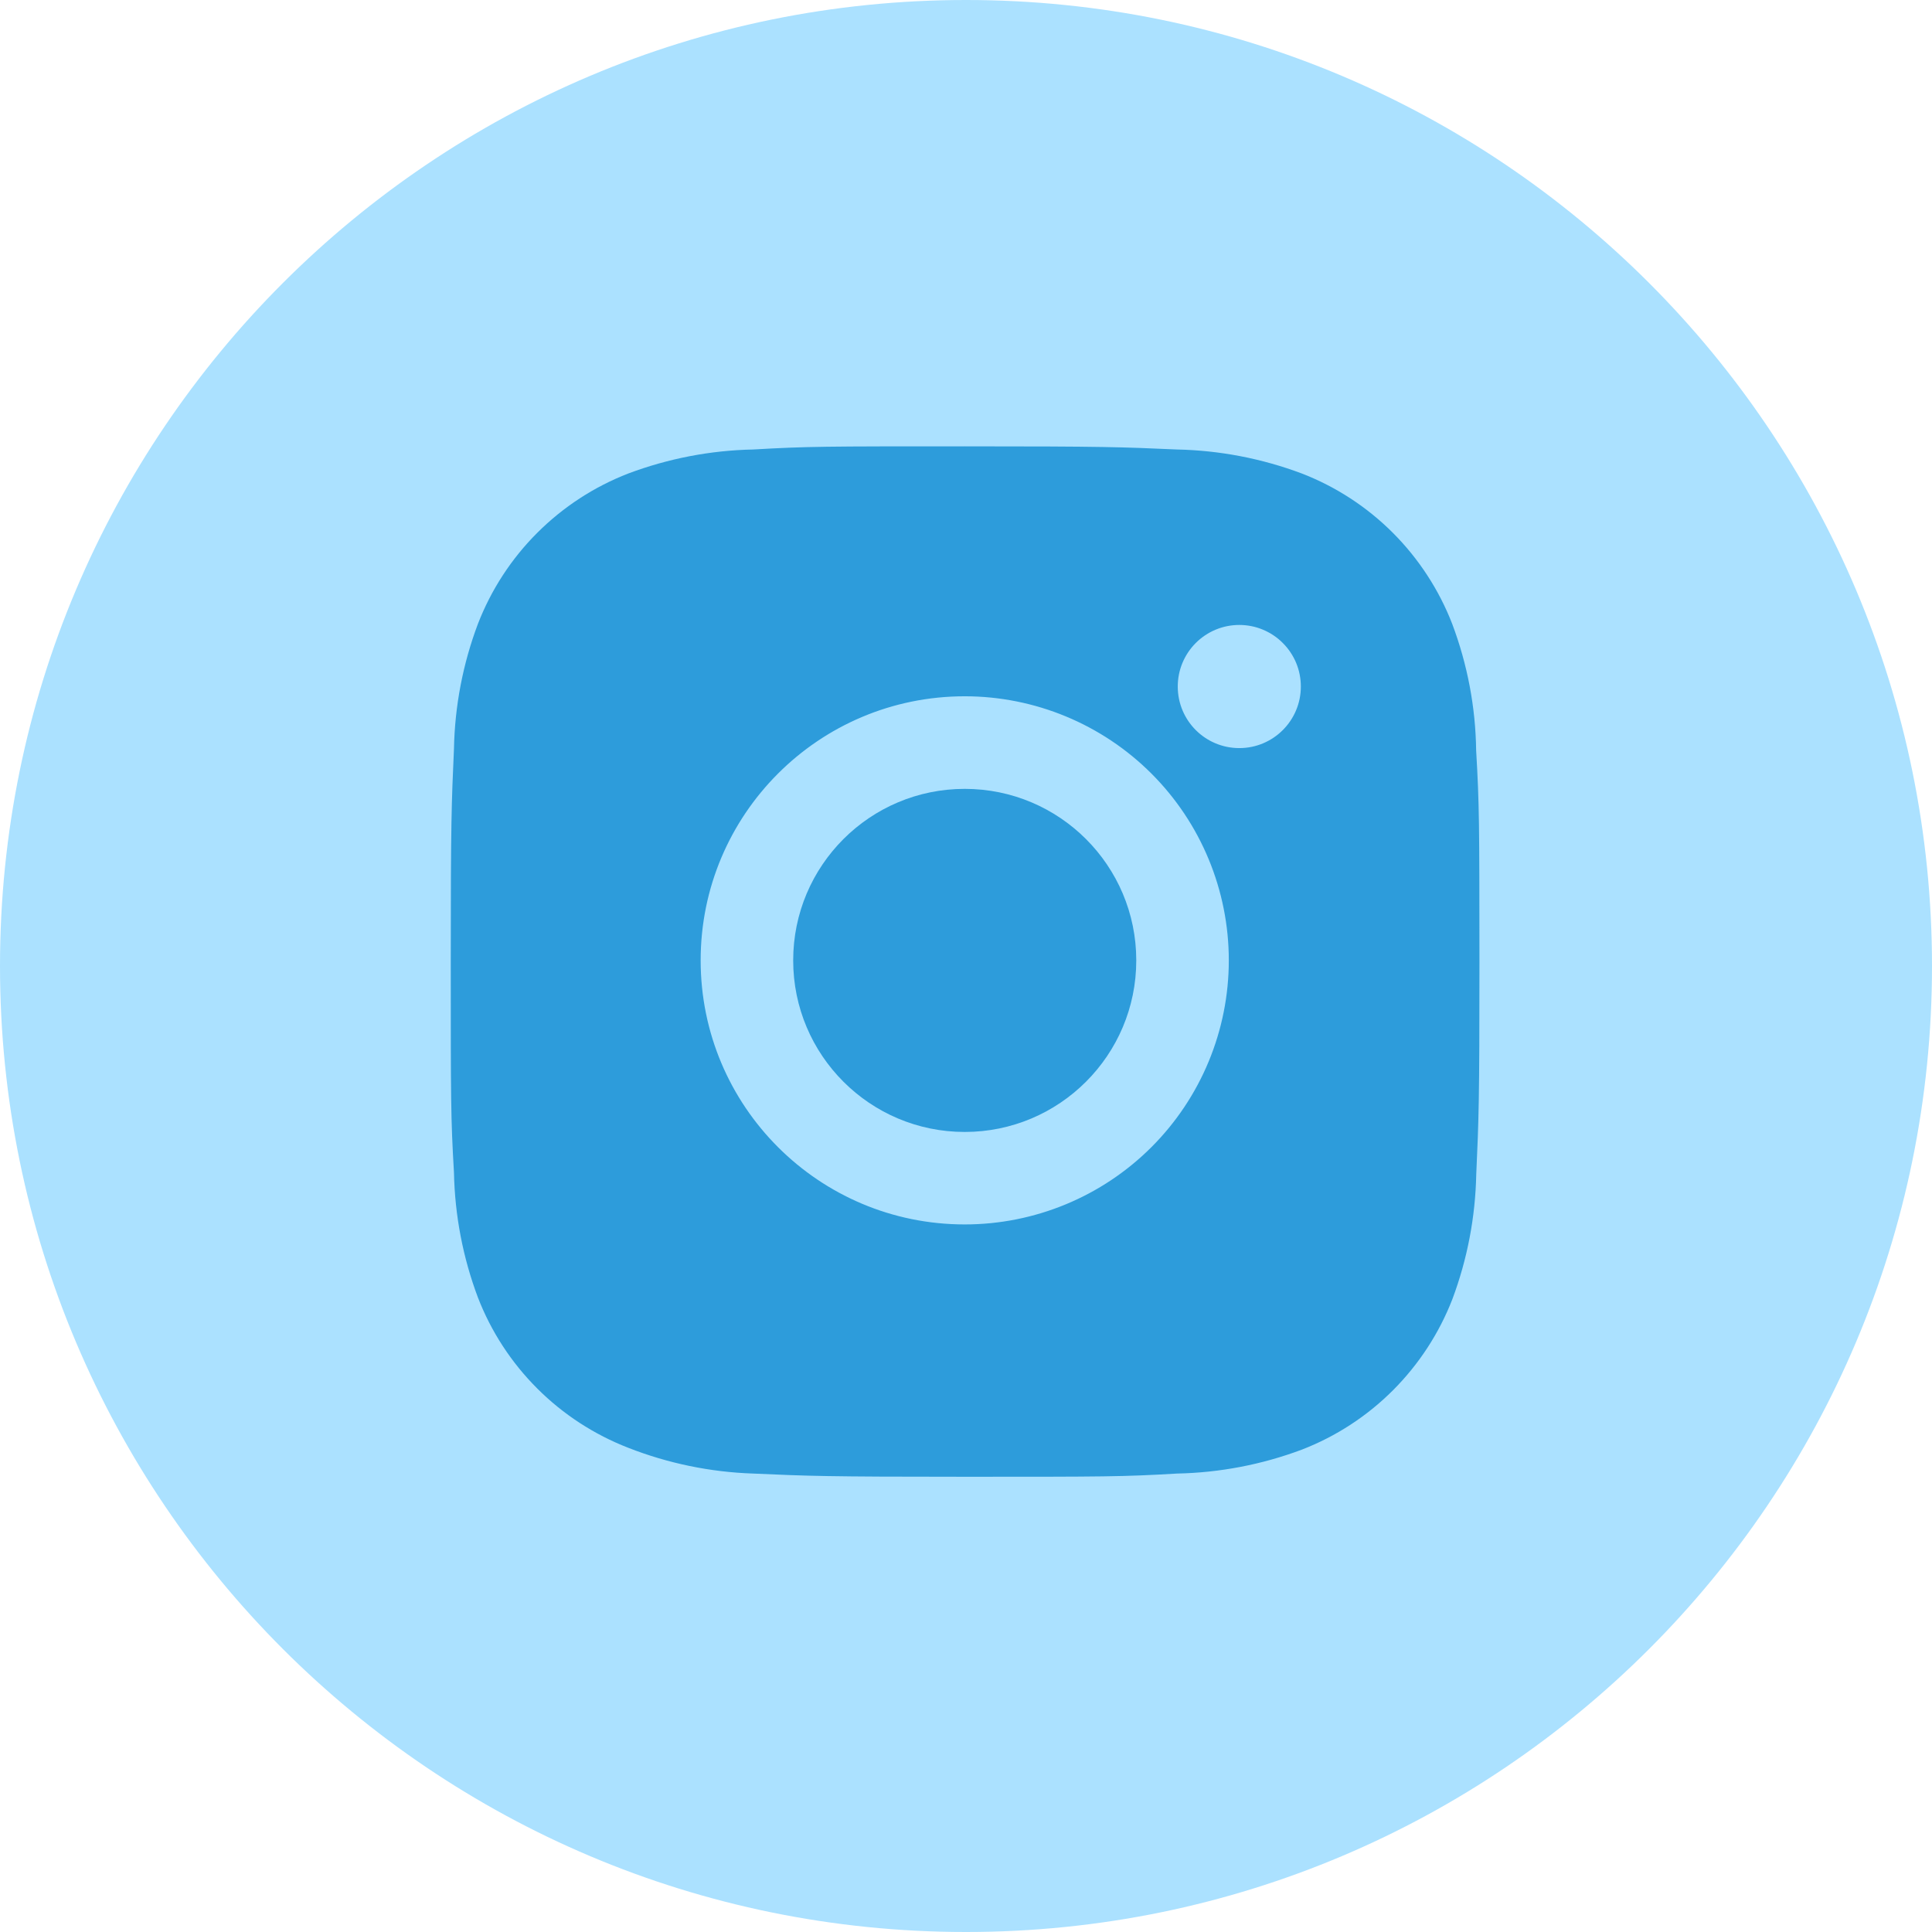
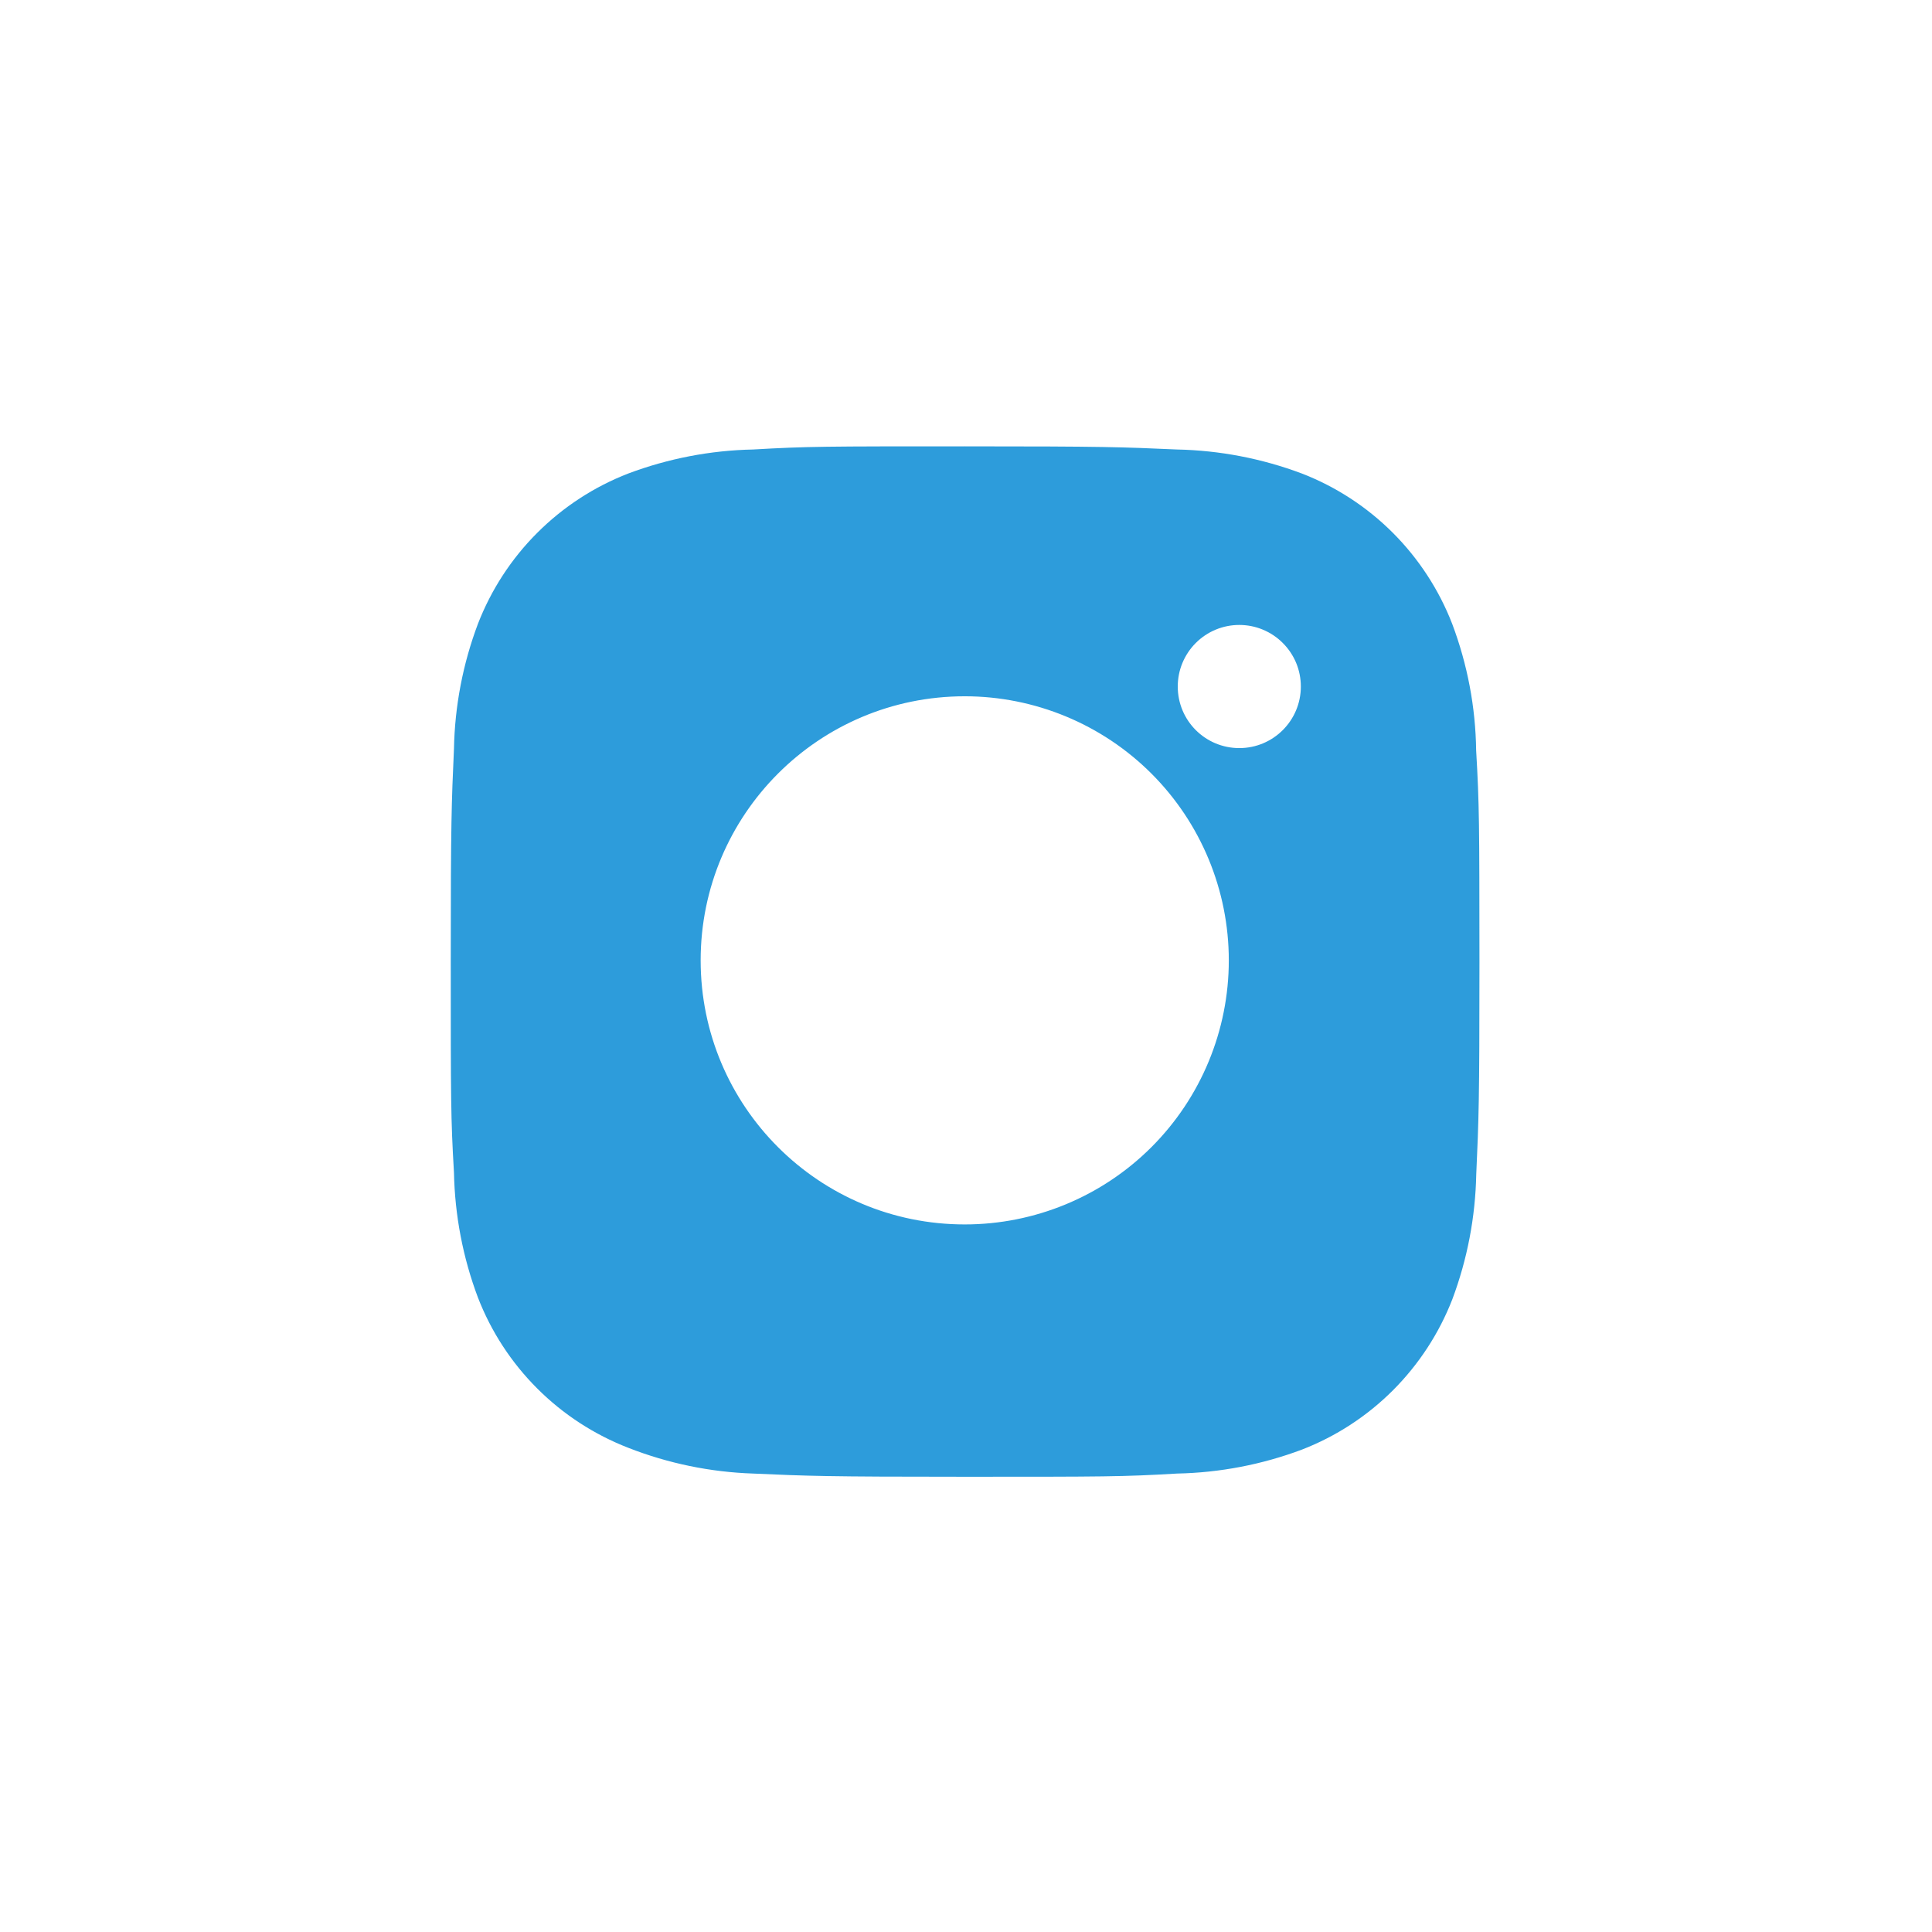
<svg xmlns="http://www.w3.org/2000/svg" width="38" height="38" viewBox="0 0 38 38" fill="none">
-   <path fill-rule="evenodd" clip-rule="evenodd" d="M0 19C0 8.507 8.507 0 19 0C29.493 0 38 8.507 38 19C38 29.493 29.493 38 19 38C8.507 38 0 29.493 0 19Z" fill="#ABE1FF" />
  <path d="M29.034 14.761C29.023 13.91 28.863 13.068 28.563 12.271C28.303 11.6 27.905 10.99 27.396 10.48C26.887 9.971 26.277 9.573 25.605 9.313C24.819 9.018 23.988 8.858 23.149 8.841C22.068 8.793 21.725 8.779 18.982 8.779C16.238 8.779 15.886 8.779 14.813 8.841C13.974 8.858 13.144 9.018 12.358 9.313C11.686 9.573 11.076 9.971 10.567 10.48C10.057 10.989 9.66 11.6 9.4 12.271C9.104 13.057 8.945 13.887 8.929 14.726C8.881 15.808 8.866 16.151 8.866 18.895C8.866 21.638 8.866 21.989 8.929 23.063C8.946 23.904 9.104 24.733 9.4 25.52C9.66 26.192 10.058 26.802 10.568 27.311C11.077 27.82 11.688 28.217 12.359 28.477C13.143 28.784 13.973 28.955 14.814 28.983C15.896 29.031 16.239 29.046 18.983 29.046C21.726 29.046 22.078 29.046 23.151 28.983C23.991 28.966 24.821 28.807 25.607 28.512C26.279 28.252 26.889 27.854 27.398 27.345C27.907 26.835 28.305 26.226 28.566 25.554C28.861 24.767 29.019 23.938 29.036 23.097C29.085 22.016 29.099 21.673 29.099 18.928C29.097 16.185 29.097 15.836 29.034 14.761ZM18.975 24.083C16.105 24.083 13.781 21.759 13.781 18.889C13.781 16.02 16.105 13.695 18.975 13.695C20.352 13.695 21.674 14.242 22.648 15.216C23.622 16.19 24.169 17.512 24.169 18.889C24.169 20.267 23.622 21.588 22.648 22.562C21.674 23.536 20.352 24.083 18.975 24.083ZM24.376 14.714C23.705 14.714 23.165 14.172 23.165 13.503C23.165 13.344 23.196 13.186 23.257 13.039C23.318 12.893 23.407 12.759 23.519 12.647C23.632 12.534 23.765 12.445 23.912 12.384C24.059 12.323 24.216 12.292 24.375 12.292C24.534 12.292 24.692 12.323 24.838 12.384C24.985 12.445 25.119 12.534 25.231 12.647C25.344 12.759 25.433 12.893 25.494 13.039C25.555 13.186 25.586 13.344 25.586 13.503C25.586 14.172 25.044 14.714 24.376 14.714Z" fill="#2D9CDB" />
-   <path d="M18.975 22.264C20.838 22.264 22.349 20.753 22.349 18.89C22.349 17.026 20.838 15.516 18.975 15.516C17.111 15.516 15.601 17.026 15.601 18.89C15.601 20.753 17.111 22.264 18.975 22.264Z" fill="#2D9CDB" />
</svg>